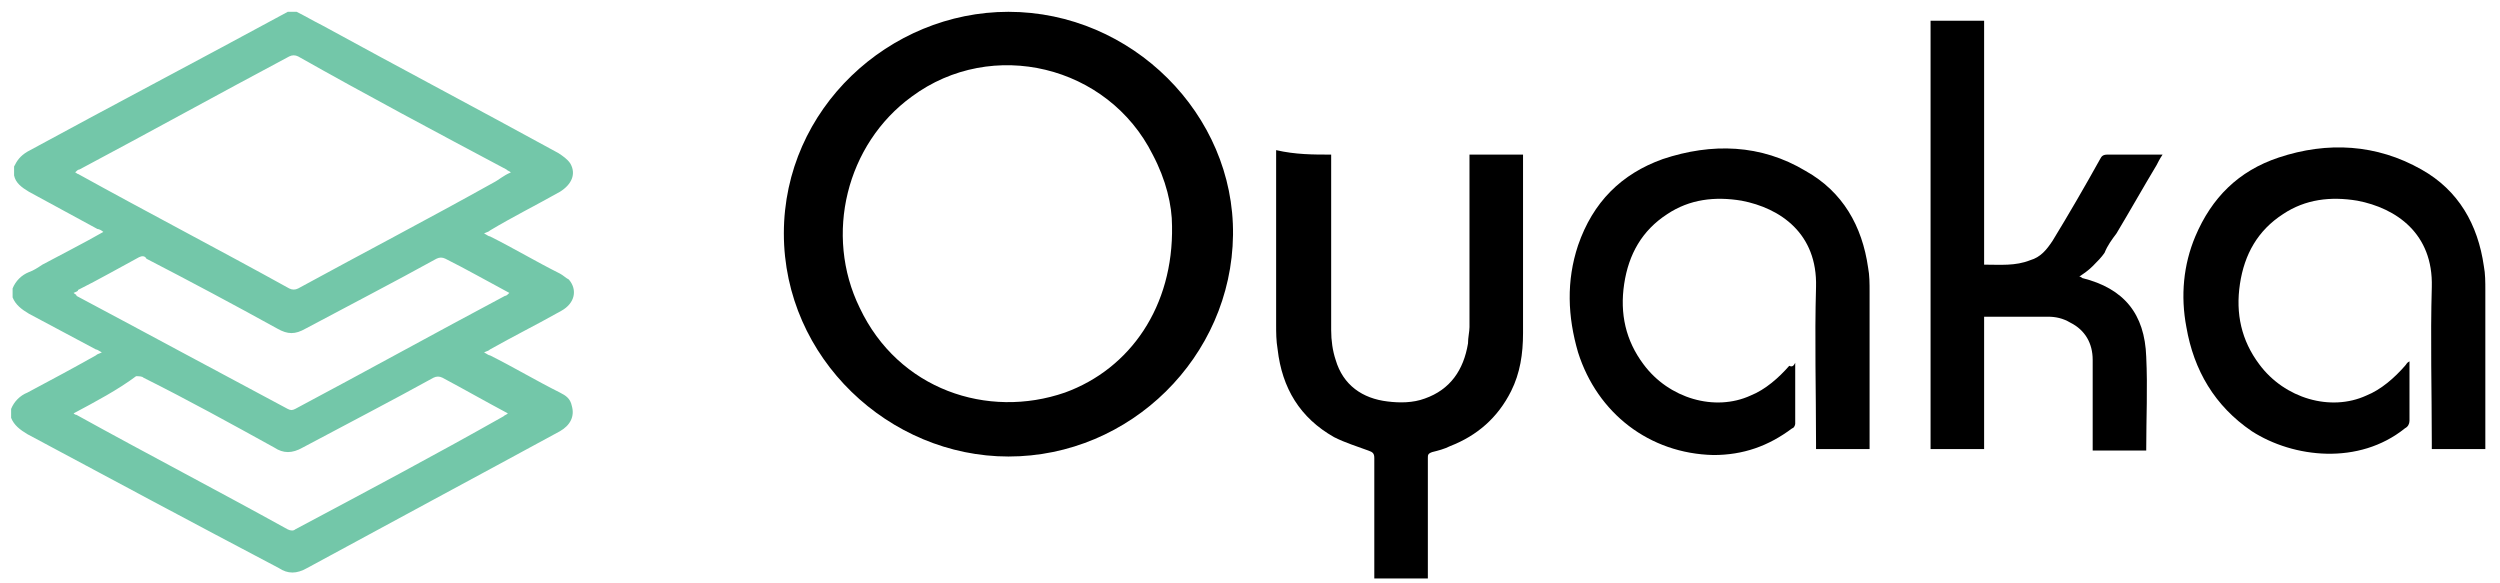
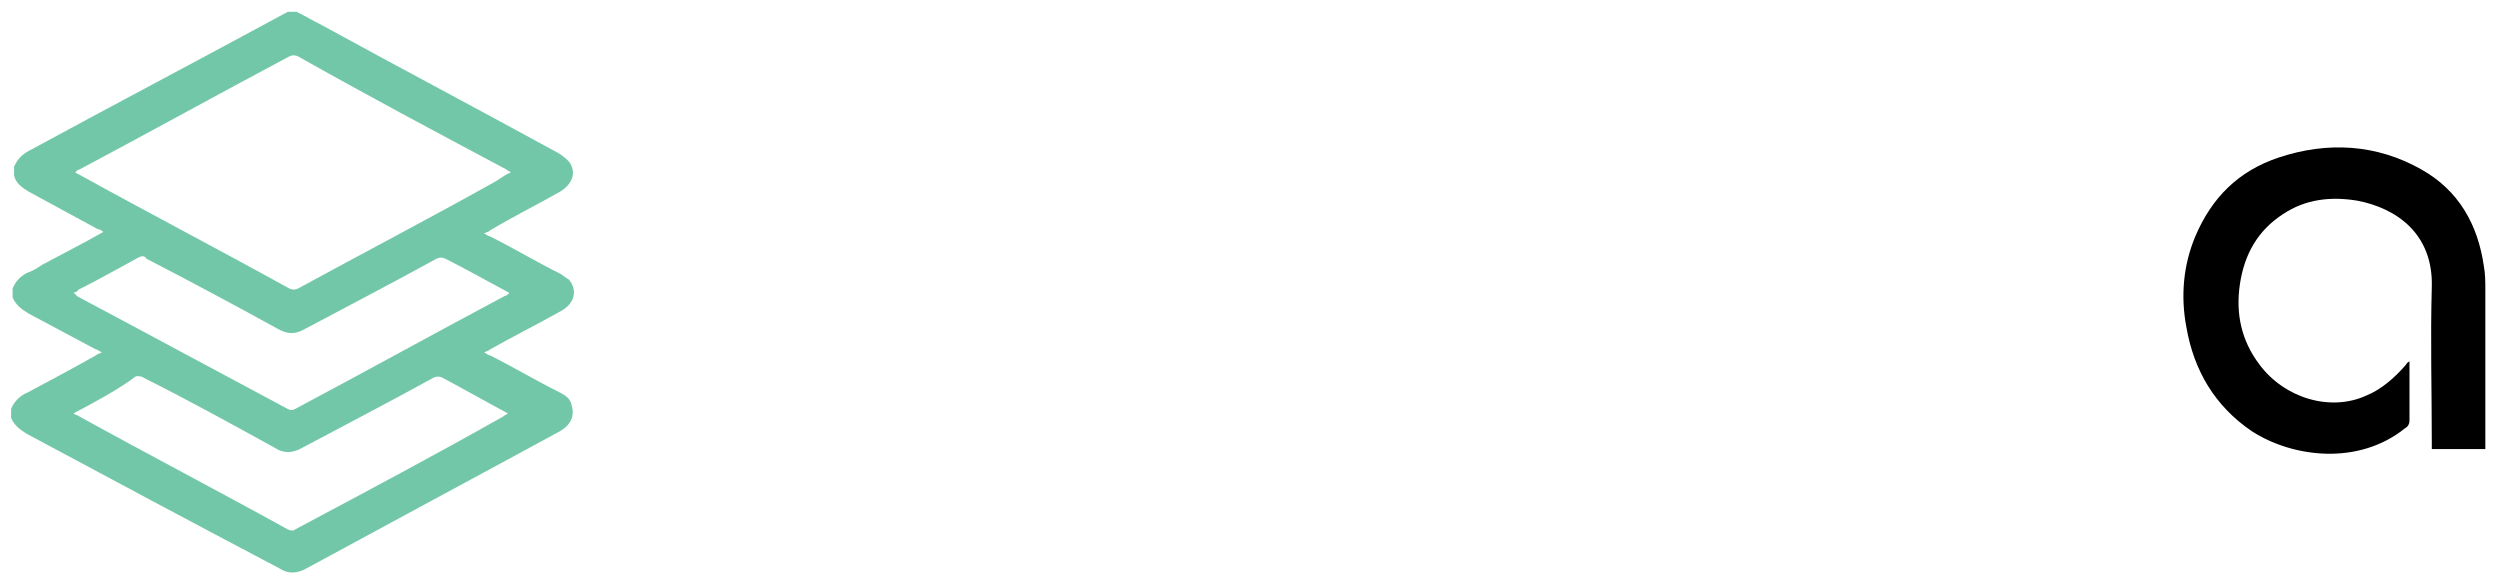
<svg xmlns="http://www.w3.org/2000/svg" width="150" height="35" viewBox="0 0 150 35" fill="none">
-   <path d="M60.506 27.391C53.367 27.391 47.031 21.502 47.031 14.006C47.031 6.51 53.367 0.709 60.506 0.709C67.913 0.709 74.07 6.866 73.981 14.095C73.892 21.412 67.823 27.391 60.506 27.391ZM70.322 13.559C70.322 12.31 69.965 10.793 69.162 9.276C66.485 3.922 59.524 2.226 54.705 5.796C50.779 8.651 49.44 14.095 51.582 18.468C53.902 23.376 59.257 25.16 63.897 23.554C67.823 22.126 70.411 18.378 70.322 13.559Z" fill="black" />
-   <path d="M129.755 9.276C129.577 9.543 129.488 9.722 129.399 9.9C128.595 11.239 127.792 12.667 126.989 14.005C126.721 14.362 126.454 14.719 126.275 15.165C126.097 15.433 125.829 15.701 125.561 15.969C125.294 16.236 125.026 16.415 124.758 16.593C124.847 16.593 124.937 16.683 124.937 16.683C127.435 17.307 128.685 18.824 128.774 21.412C128.863 23.286 128.774 25.071 128.774 26.945V27.034C127.703 27.034 126.632 27.034 125.561 27.034C125.561 26.945 125.561 26.767 125.561 26.677C125.561 24.982 125.561 23.286 125.561 21.591C125.561 20.609 125.115 19.806 124.223 19.36C123.776 19.092 123.33 19.003 122.884 19.003C121.635 19.003 120.475 19.003 119.225 19.003C119.136 19.003 119.136 19.003 119.047 19.003C119.047 21.68 119.047 24.357 119.047 26.945C117.976 26.945 116.905 26.945 115.834 26.945C115.834 18.378 115.834 9.811 115.834 1.244C116.905 1.244 117.976 1.244 119.047 1.244C119.047 6.152 119.047 10.971 119.047 15.879C120.028 15.879 120.921 15.969 121.813 15.612C122.438 15.433 122.795 14.987 123.152 14.451C124.133 12.845 125.115 11.15 126.007 9.543C126.097 9.365 126.186 9.276 126.454 9.276C127.435 9.276 128.506 9.276 129.488 9.276C129.488 9.276 129.577 9.276 129.755 9.276Z" fill="black" />
-   <path d="M107.713 21.769C107.713 23.018 107.713 24.268 107.713 25.428C107.713 25.517 107.624 25.696 107.534 25.696C106.106 26.767 104.589 27.302 102.805 27.302C98.967 27.213 95.844 24.803 94.684 21.144C94.059 19.003 93.97 16.861 94.684 14.719C95.576 12.131 97.272 10.436 99.77 9.543C102.715 8.562 105.66 8.651 108.337 10.257C110.568 11.507 111.729 13.559 112.086 16.058C112.175 16.504 112.175 17.039 112.175 17.486C112.175 20.52 112.175 23.554 112.175 26.588C112.175 26.677 112.175 26.856 112.175 26.945C111.104 26.945 110.033 26.945 108.962 26.945C108.962 26.856 108.962 26.767 108.962 26.588C108.962 23.465 108.873 20.341 108.962 17.218C109.051 14.005 106.82 12.488 104.5 12.042C102.894 11.774 101.377 11.953 100.038 12.845C98.521 13.827 97.718 15.255 97.45 17.039C97.183 18.824 97.54 20.43 98.61 21.858C100.127 23.911 102.894 24.714 105.036 23.732C105.928 23.375 106.731 22.662 107.356 21.948C107.534 22.037 107.624 21.948 107.713 21.769Z" fill="black" />
  <path d="M149.12 26.945C148.05 26.945 146.979 26.945 145.908 26.945C145.908 26.855 145.908 26.677 145.908 26.588C145.908 23.464 145.819 20.341 145.908 17.218C145.997 14.005 143.766 12.488 141.446 12.042C139.84 11.774 138.322 11.953 136.984 12.845C135.467 13.826 134.664 15.254 134.396 17.039C134.128 18.824 134.485 20.43 135.556 21.858C137.073 23.91 139.84 24.714 141.981 23.732C142.874 23.375 143.677 22.661 144.301 21.947C144.391 21.858 144.391 21.769 144.569 21.68C144.569 21.858 144.569 21.947 144.569 22.037C144.569 23.107 144.569 24.178 144.569 25.249C144.569 25.428 144.48 25.606 144.301 25.695C141.535 27.926 137.609 27.48 135.11 25.874C132.879 24.357 131.63 22.215 131.183 19.627C130.826 17.753 131.005 15.879 131.719 14.184C132.7 11.863 134.307 10.257 136.716 9.454C139.661 8.472 142.606 8.651 145.283 10.168C147.514 11.417 148.674 13.47 149.031 15.968C149.12 16.414 149.12 16.95 149.12 17.396C149.12 20.43 149.12 23.464 149.12 26.498C149.12 26.677 149.12 26.766 149.12 26.945Z" fill="black" />
-   <path d="M79.87 9.276C79.87 9.365 79.87 9.543 79.87 9.632C79.87 13.024 79.87 16.415 79.87 19.806C79.87 20.43 79.959 21.055 80.138 21.59C80.584 23.108 81.744 23.911 83.261 24.089C83.975 24.178 84.778 24.178 85.492 23.911C87.009 23.375 87.812 22.215 88.08 20.609C88.08 20.252 88.169 19.895 88.169 19.627C88.169 16.325 88.169 12.934 88.169 9.632C88.169 9.543 88.169 9.365 88.169 9.276C89.24 9.276 90.311 9.276 91.382 9.276C91.382 9.365 91.382 9.454 91.382 9.543C91.382 13.024 91.382 16.504 91.382 19.984C91.382 21.233 91.204 22.394 90.668 23.465C89.865 25.071 88.616 26.142 87.009 26.766C86.652 26.945 86.295 27.034 85.938 27.123C85.671 27.212 85.671 27.302 85.671 27.48C85.671 29.8 85.671 32.121 85.671 34.352C85.671 34.441 85.671 34.619 85.671 34.709C84.6 34.709 83.529 34.709 82.458 34.709C82.458 34.619 82.458 34.441 82.458 34.352C82.458 32.031 82.458 29.8 82.458 27.48C82.458 27.212 82.369 27.123 82.101 27.034C81.387 26.766 80.763 26.588 80.049 26.231C77.996 25.071 76.925 23.286 76.658 20.966C76.568 20.43 76.568 19.984 76.568 19.449C76.568 16.058 76.568 12.756 76.568 9.365C76.568 9.276 76.568 9.097 76.568 9.008C77.728 9.276 78.799 9.276 79.87 9.276Z" fill="black" />
  <path d="M17.265 0.709C17.443 0.709 17.622 0.709 17.8 0.709C18.336 0.977 18.782 1.244 19.317 1.512C24.047 4.1 28.777 6.599 33.506 9.187C33.774 9.365 34.042 9.544 34.22 9.811C34.577 10.436 34.31 11.061 33.596 11.507C32.168 12.31 30.74 13.024 29.401 13.827C29.312 13.916 29.223 13.916 29.044 14.006C29.223 14.095 29.312 14.184 29.401 14.184C30.829 14.898 32.168 15.701 33.596 16.415C33.774 16.504 33.953 16.683 34.131 16.772C34.666 17.397 34.488 18.2 33.685 18.646C32.257 19.449 30.829 20.163 29.401 20.966C29.312 21.055 29.223 21.055 29.044 21.145C29.223 21.234 29.312 21.323 29.401 21.323C30.829 22.037 32.168 22.84 33.596 23.554C33.953 23.733 34.22 23.911 34.31 24.357C34.488 24.982 34.22 25.517 33.596 25.874C28.509 28.641 23.512 31.318 18.425 34.084C17.8 34.441 17.265 34.441 16.73 34.084C11.643 31.407 6.646 28.73 1.648 26.053C1.202 25.785 0.845 25.517 0.667 25.071C0.667 24.893 0.667 24.714 0.667 24.536C0.845 24.09 1.202 23.733 1.648 23.554C2.987 22.84 4.325 22.126 5.753 21.323C5.842 21.234 5.932 21.234 6.11 21.145C5.932 21.055 5.842 20.966 5.753 20.966C4.415 20.252 3.076 19.538 1.737 18.825C1.291 18.557 0.934 18.289 0.756 17.843C0.756 17.664 0.756 17.486 0.756 17.307C0.934 16.861 1.291 16.504 1.737 16.326C2.005 16.236 2.273 16.058 2.541 15.88C3.701 15.255 4.95 14.63 6.199 13.916C6.11 13.827 5.932 13.738 5.842 13.738C4.504 13.024 3.076 12.221 1.737 11.507C1.291 11.239 0.934 10.972 0.845 10.525C0.845 10.347 0.845 10.168 0.845 9.99C1.023 9.633 1.202 9.365 1.648 9.097C6.735 6.331 12 3.565 17.265 0.709ZM30.651 10.347C30.561 10.258 30.472 10.258 30.383 10.168C26.189 7.937 21.995 5.706 17.89 3.386C17.711 3.297 17.533 3.297 17.354 3.386C13.16 5.617 8.966 7.937 4.771 10.168C4.682 10.168 4.593 10.258 4.504 10.347C4.593 10.347 4.593 10.436 4.682 10.436C8.876 12.756 13.16 14.987 17.354 17.307C17.533 17.397 17.711 17.397 17.89 17.307C21.816 15.166 25.743 13.113 29.58 10.972C29.937 10.793 30.205 10.525 30.651 10.347ZM4.415 17.575C4.504 17.664 4.593 17.664 4.593 17.754C8.787 19.985 13.071 22.305 17.265 24.536C17.443 24.625 17.533 24.625 17.711 24.536C21.905 22.305 26.1 19.985 30.294 17.754C30.383 17.754 30.472 17.664 30.561 17.575C29.223 16.861 27.974 16.147 26.724 15.523C26.546 15.433 26.367 15.433 26.189 15.523C23.601 16.951 21.013 18.289 18.336 19.717C17.711 20.074 17.265 20.074 16.64 19.717C14.052 18.289 11.375 16.861 8.787 15.523C8.698 15.344 8.52 15.344 8.341 15.433C7.181 16.058 5.932 16.772 4.682 17.397C4.682 17.486 4.593 17.486 4.415 17.575ZM4.415 24.803C4.504 24.893 4.593 24.893 4.593 24.893C8.787 27.213 13.071 29.444 17.265 31.764C17.443 31.853 17.622 31.853 17.711 31.764C21.905 29.533 26.1 27.302 30.205 24.982C30.294 24.893 30.383 24.893 30.472 24.803C29.134 24.09 27.884 23.376 26.546 22.662C26.367 22.573 26.189 22.573 26.01 22.662C23.422 24.09 20.834 25.428 18.157 26.856C17.533 27.213 16.997 27.213 16.462 26.856C13.874 25.428 11.286 24 8.609 22.662C8.52 22.573 8.341 22.573 8.163 22.573C7.092 23.376 5.753 24.09 4.415 24.803Z" fill="#73C7A9" />
</svg>